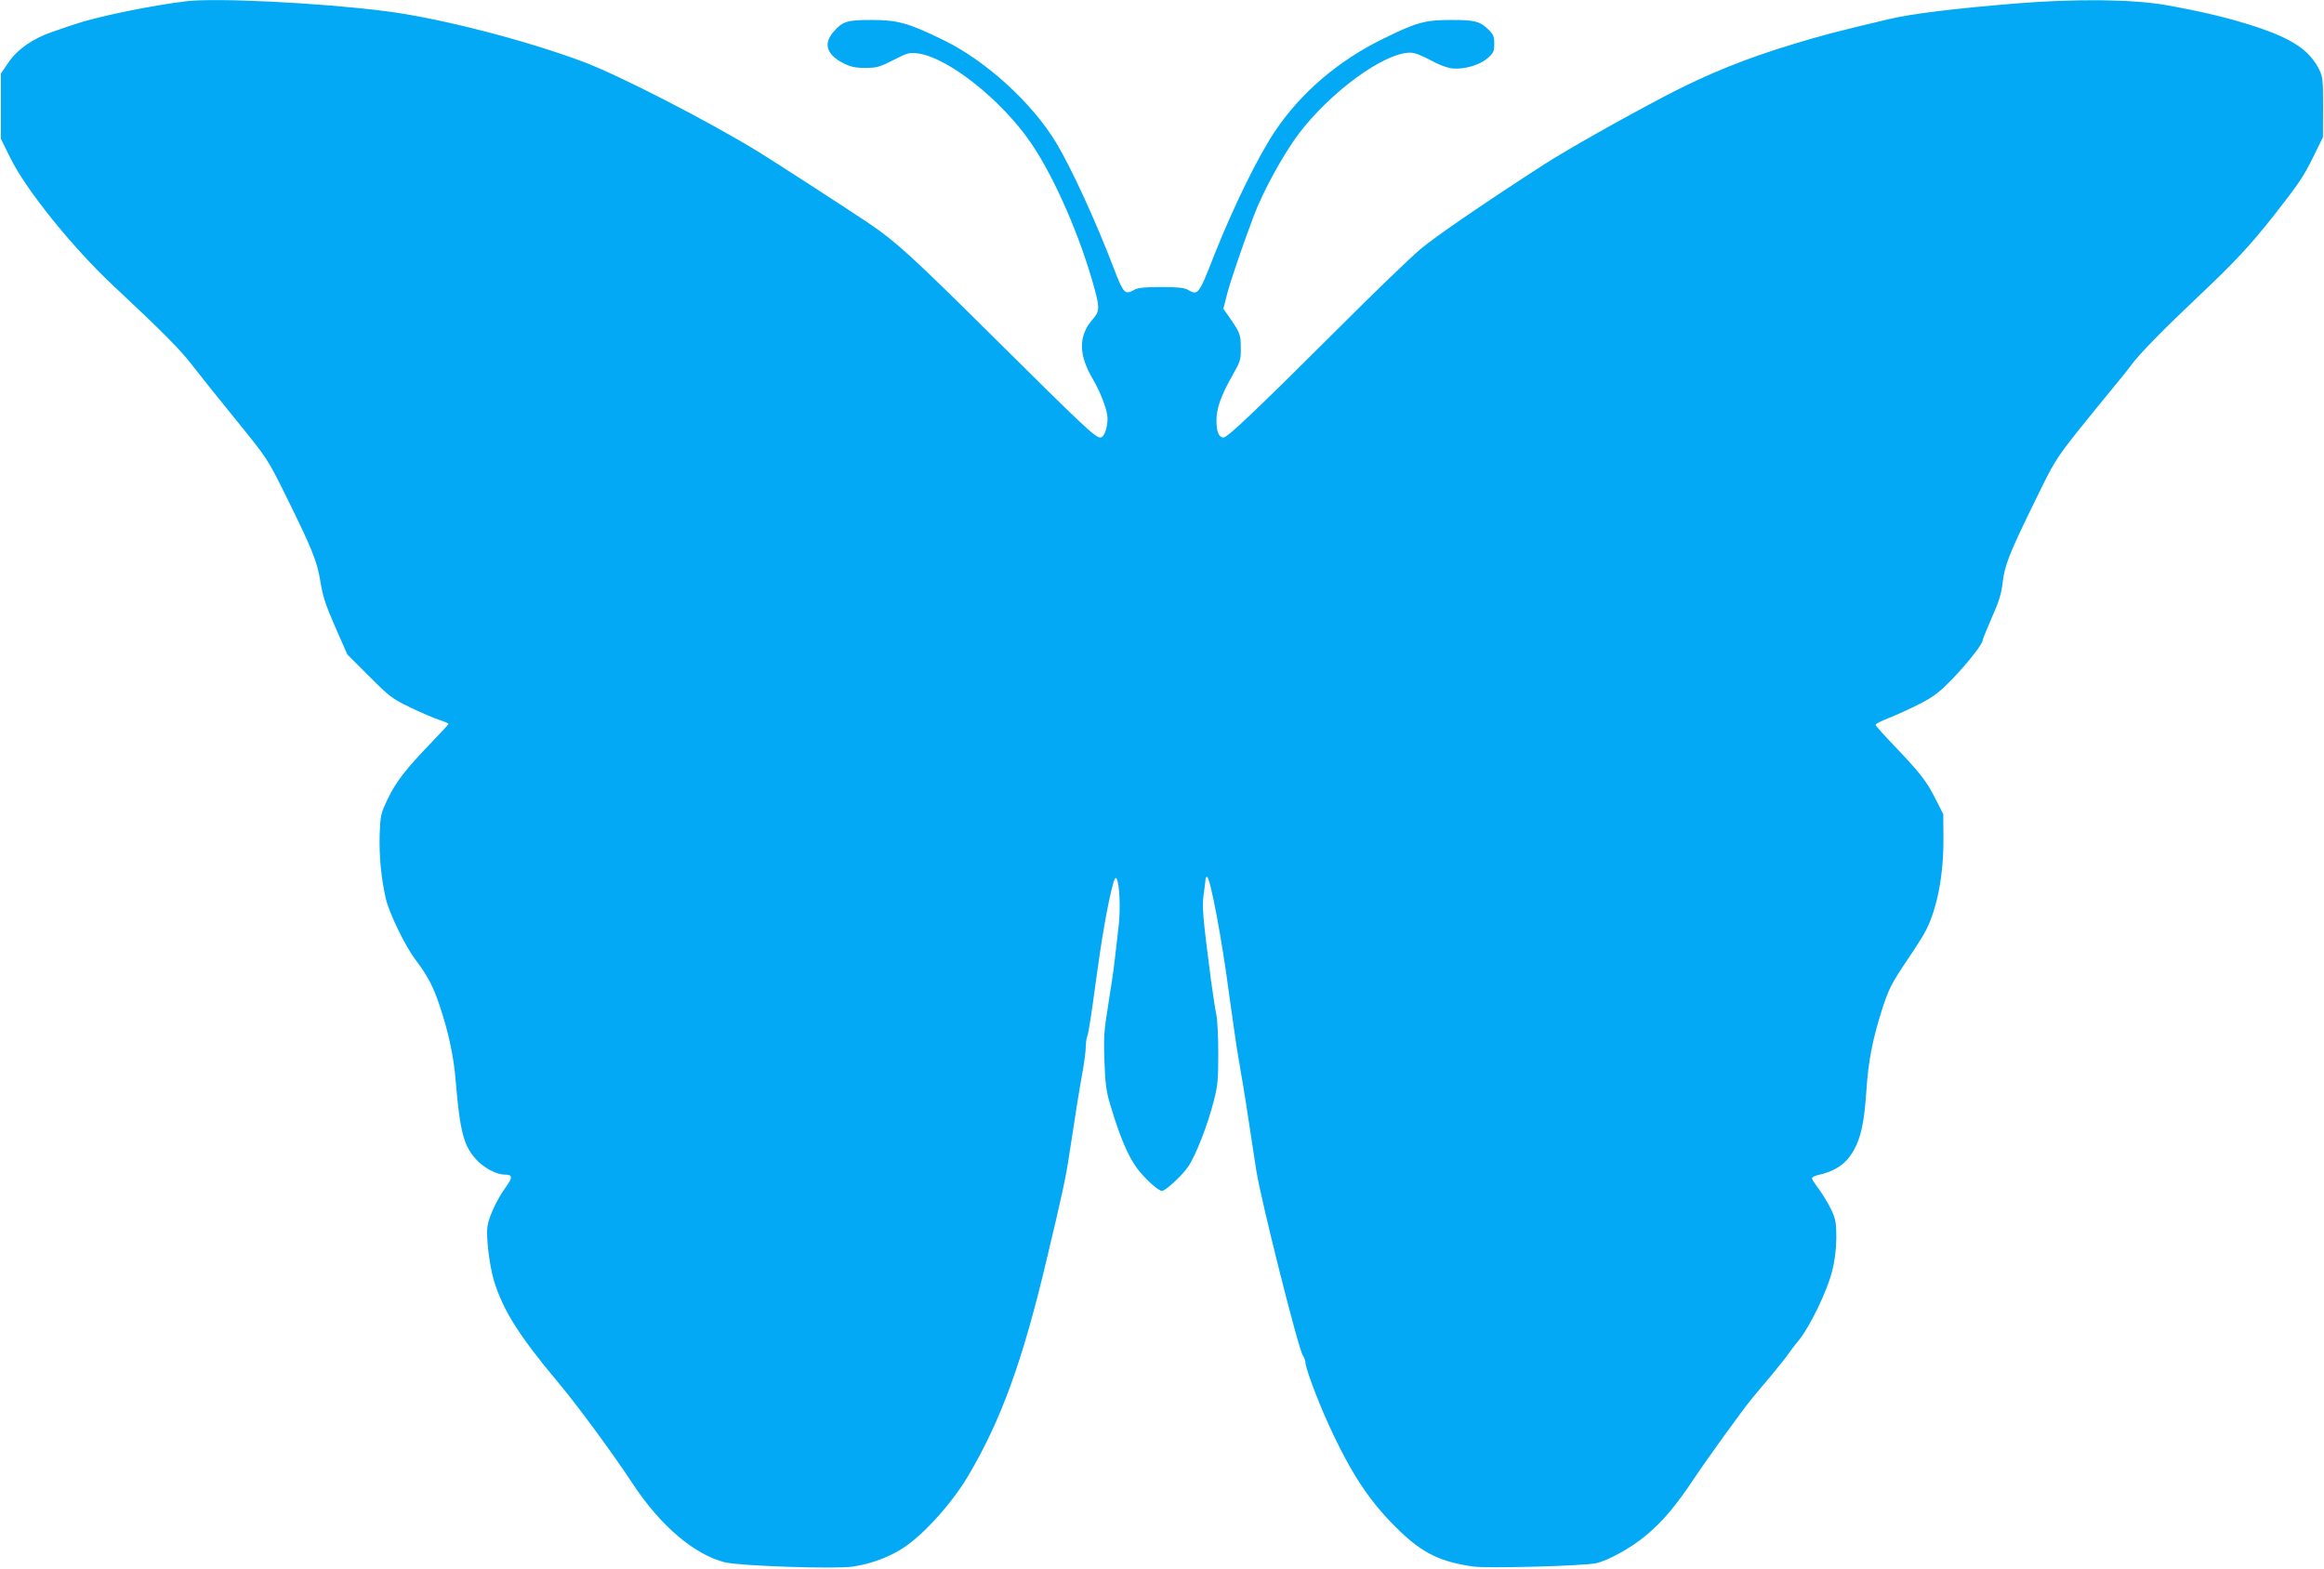
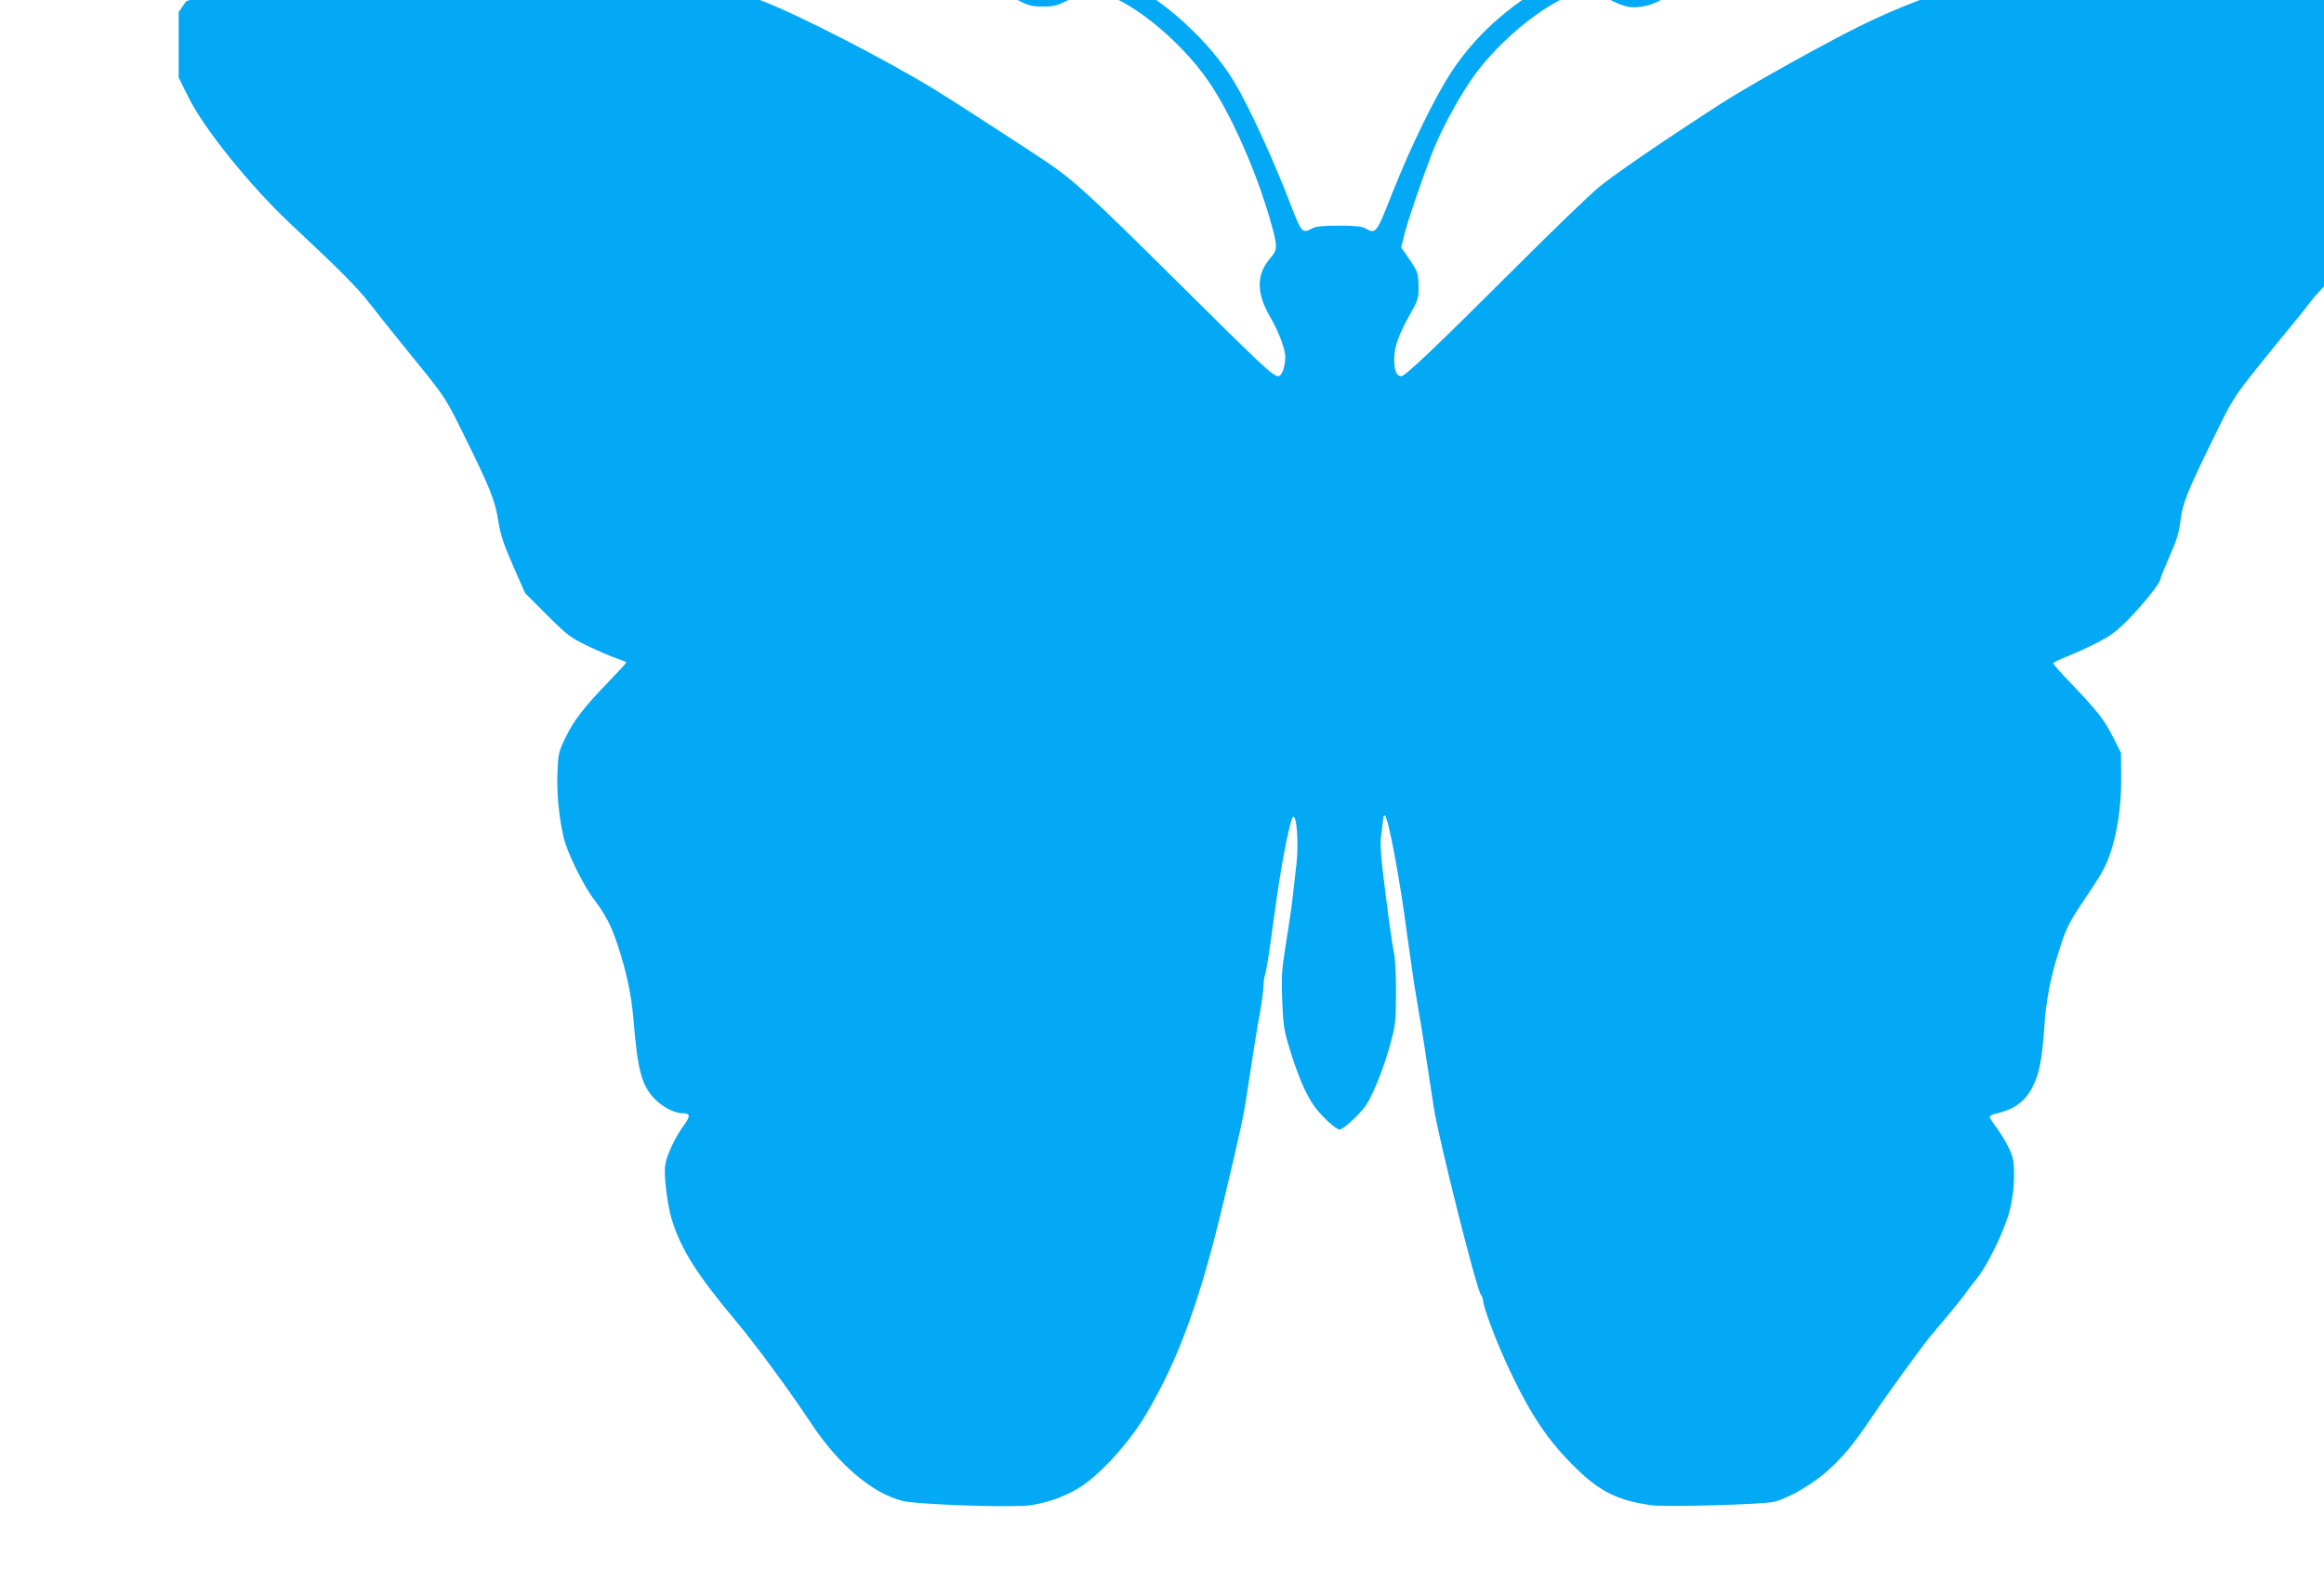
<svg xmlns="http://www.w3.org/2000/svg" version="1.0" width="1280pt" height="864pt" viewBox="0 0 1280 864" preserveAspectRatio="xMidYMid meet">
  <g transform="translate(0,864) scale(0.1,-0.1)" fill="#03a9f4" stroke="none">
-     <path d="M1025 8633 c-193 -23 -496 -86 -615 -127 -25 -8 -79 -27 -120 -41 -108 -36 -195 -97 -244 -170 l-41 -60 0 -180 0 -180 52 -105 c85 -174 340 -490 561 -698 280 -262 376 -359 441 -444 36 -47 144 -182 240 -300 172 -212 174 -214 270 -408 150 -303 178 -372 196 -485 13 -81 29 -129 82 -250 l66 -150 121 -121 c112 -112 128 -124 226 -171 58 -28 129 -58 158 -68 28 -9 52 -19 52 -22 0 -4 -42 -49 -93 -102 -140 -145 -196 -217 -241 -311 -39 -82 -41 -89 -45 -200 -3 -118 8 -235 34 -350 18 -79 108 -265 166 -340 63 -83 96 -146 129 -245 51 -152 79 -284 90 -420 23 -277 44 -357 112 -431 43 -47 112 -84 157 -84 45 0 46 -15 7 -69 -46 -62 -94 -164 -101 -216 -9 -56 11 -218 36 -301 50 -162 138 -302 350 -555 107 -127 300 -389 416 -565 152 -230 338 -388 507 -430 82 -20 615 -38 706 -23 103 16 205 55 283 108 111 75 264 246 351 394 180 305 298 629 429 1182 90 377 108 462 127 590 29 192 57 369 75 465 8 47 15 102 15 122 0 20 4 48 9 62 6 13 26 143 45 288 33 245 67 441 96 548 8 31 14 39 20 30 16 -26 22 -161 12 -253 -6 -51 -16 -137 -22 -192 -6 -55 -23 -170 -37 -255 -22 -135 -25 -174 -20 -305 4 -121 10 -167 31 -237 52 -175 98 -285 149 -354 44 -58 117 -124 137 -124 19 0 111 85 143 132 43 62 109 232 143 367 21 80 24 117 24 260 0 91 -5 185 -10 208 -6 24 -19 114 -31 200 -46 356 -49 399 -39 470 5 37 10 74 10 81 0 6 3 12 8 12 17 0 83 -347 122 -650 7 -52 17 -122 22 -155 5 -33 13 -89 18 -125 6 -36 17 -103 25 -150 14 -78 38 -229 64 -405 6 -38 15 -97 20 -130 25 -163 231 -982 257 -1022 8 -12 14 -29 14 -37 0 -31 66 -208 127 -341 126 -276 229 -431 390 -586 129 -125 229 -173 408 -198 79 -11 601 3 674 18 67 14 198 86 281 157 89 75 160 159 260 309 74 111 269 381 322 445 16 19 63 76 105 125 41 50 82 101 91 115 9 14 36 49 60 78 62 77 155 270 182 377 16 61 23 121 24 185 0 83 -3 102 -27 155 -15 32 -46 83 -67 112 -22 29 -40 57 -40 62 0 6 12 13 28 17 100 22 159 62 201 136 41 71 59 157 71 335 10 157 34 278 83 433 38 120 52 149 147 290 43 63 87 133 98 156 62 122 97 306 96 504 l-1 135 -43 85 c-49 97 -84 142 -227 292 -57 59 -103 111 -103 116 0 5 33 21 73 37 39 15 115 50 169 77 81 42 110 65 184 141 84 88 164 190 164 210 0 6 23 61 50 124 39 87 53 132 60 193 11 96 35 158 178 450 104 214 115 232 232 380 68 85 156 193 195 240 39 47 86 105 104 130 42 58 177 196 376 384 193 182 278 274 404 433 144 184 168 219 224 333 l51 104 1 166 c0 154 -2 168 -23 210 -55 106 -148 167 -354 235 -142 46 -288 81 -483 116 -183 33 -497 37 -830 10 -343 -28 -577 -57 -700 -86 -307 -73 -374 -91 -525 -137 -266 -80 -477 -166 -705 -285 -244 -128 -543 -297 -671 -379 -316 -204 -593 -393 -679 -465 -55 -46 -257 -241 -450 -434 -446 -445 -614 -605 -636 -605 -26 0 -39 31 -39 94 0 67 25 137 88 248 44 78 47 87 46 155 -1 74 -4 80 -67 171 l-29 41 21 83 c18 69 80 252 146 428 51 135 161 336 245 449 176 234 473 451 617 451 23 0 61 -14 109 -40 44 -25 92 -43 122 -47 64 -7 152 18 197 58 31 27 35 37 35 78 0 40 -5 52 -32 78 -47 46 -76 53 -203 53 -147 0 -191 -12 -378 -104 -247 -121 -454 -298 -596 -511 -92 -138 -225 -408 -332 -677 -88 -225 -90 -227 -149 -193 -18 10 -59 14 -145 14 -86 0 -127 -4 -145 -14 -54 -31 -61 -24 -114 113 -100 263 -235 556 -319 696 -132 218 -381 446 -612 561 -200 98 -259 115 -403 115 -138 0 -160 -7 -211 -65 -57 -65 -39 -125 52 -172 41 -21 66 -27 122 -27 63 0 78 4 155 43 76 39 89 43 133 37 164 -19 464 -256 627 -496 129 -189 273 -521 349 -803 28 -103 27 -123 -10 -165 -80 -91 -80 -195 1 -332 42 -71 80 -172 80 -213 0 -56 -19 -107 -39 -107 -29 0 -89 57 -581 545 -452 449 -547 535 -690 632 -113 76 -525 343 -610 395 -275 169 -765 421 -966 497 -323 121 -798 243 -1094 280 -364 46 -935 74 -1095 54z" />
+     <path d="M1025 8633 l-41 -60 0 -180 0 -180 52 -105 c85 -174 340 -490 561 -698 280 -262 376 -359 441 -444 36 -47 144 -182 240 -300 172 -212 174 -214 270 -408 150 -303 178 -372 196 -485 13 -81 29 -129 82 -250 l66 -150 121 -121 c112 -112 128 -124 226 -171 58 -28 129 -58 158 -68 28 -9 52 -19 52 -22 0 -4 -42 -49 -93 -102 -140 -145 -196 -217 -241 -311 -39 -82 -41 -89 -45 -200 -3 -118 8 -235 34 -350 18 -79 108 -265 166 -340 63 -83 96 -146 129 -245 51 -152 79 -284 90 -420 23 -277 44 -357 112 -431 43 -47 112 -84 157 -84 45 0 46 -15 7 -69 -46 -62 -94 -164 -101 -216 -9 -56 11 -218 36 -301 50 -162 138 -302 350 -555 107 -127 300 -389 416 -565 152 -230 338 -388 507 -430 82 -20 615 -38 706 -23 103 16 205 55 283 108 111 75 264 246 351 394 180 305 298 629 429 1182 90 377 108 462 127 590 29 192 57 369 75 465 8 47 15 102 15 122 0 20 4 48 9 62 6 13 26 143 45 288 33 245 67 441 96 548 8 31 14 39 20 30 16 -26 22 -161 12 -253 -6 -51 -16 -137 -22 -192 -6 -55 -23 -170 -37 -255 -22 -135 -25 -174 -20 -305 4 -121 10 -167 31 -237 52 -175 98 -285 149 -354 44 -58 117 -124 137 -124 19 0 111 85 143 132 43 62 109 232 143 367 21 80 24 117 24 260 0 91 -5 185 -10 208 -6 24 -19 114 -31 200 -46 356 -49 399 -39 470 5 37 10 74 10 81 0 6 3 12 8 12 17 0 83 -347 122 -650 7 -52 17 -122 22 -155 5 -33 13 -89 18 -125 6 -36 17 -103 25 -150 14 -78 38 -229 64 -405 6 -38 15 -97 20 -130 25 -163 231 -982 257 -1022 8 -12 14 -29 14 -37 0 -31 66 -208 127 -341 126 -276 229 -431 390 -586 129 -125 229 -173 408 -198 79 -11 601 3 674 18 67 14 198 86 281 157 89 75 160 159 260 309 74 111 269 381 322 445 16 19 63 76 105 125 41 50 82 101 91 115 9 14 36 49 60 78 62 77 155 270 182 377 16 61 23 121 24 185 0 83 -3 102 -27 155 -15 32 -46 83 -67 112 -22 29 -40 57 -40 62 0 6 12 13 28 17 100 22 159 62 201 136 41 71 59 157 71 335 10 157 34 278 83 433 38 120 52 149 147 290 43 63 87 133 98 156 62 122 97 306 96 504 l-1 135 -43 85 c-49 97 -84 142 -227 292 -57 59 -103 111 -103 116 0 5 33 21 73 37 39 15 115 50 169 77 81 42 110 65 184 141 84 88 164 190 164 210 0 6 23 61 50 124 39 87 53 132 60 193 11 96 35 158 178 450 104 214 115 232 232 380 68 85 156 193 195 240 39 47 86 105 104 130 42 58 177 196 376 384 193 182 278 274 404 433 144 184 168 219 224 333 l51 104 1 166 c0 154 -2 168 -23 210 -55 106 -148 167 -354 235 -142 46 -288 81 -483 116 -183 33 -497 37 -830 10 -343 -28 -577 -57 -700 -86 -307 -73 -374 -91 -525 -137 -266 -80 -477 -166 -705 -285 -244 -128 -543 -297 -671 -379 -316 -204 -593 -393 -679 -465 -55 -46 -257 -241 -450 -434 -446 -445 -614 -605 -636 -605 -26 0 -39 31 -39 94 0 67 25 137 88 248 44 78 47 87 46 155 -1 74 -4 80 -67 171 l-29 41 21 83 c18 69 80 252 146 428 51 135 161 336 245 449 176 234 473 451 617 451 23 0 61 -14 109 -40 44 -25 92 -43 122 -47 64 -7 152 18 197 58 31 27 35 37 35 78 0 40 -5 52 -32 78 -47 46 -76 53 -203 53 -147 0 -191 -12 -378 -104 -247 -121 -454 -298 -596 -511 -92 -138 -225 -408 -332 -677 -88 -225 -90 -227 -149 -193 -18 10 -59 14 -145 14 -86 0 -127 -4 -145 -14 -54 -31 -61 -24 -114 113 -100 263 -235 556 -319 696 -132 218 -381 446 -612 561 -200 98 -259 115 -403 115 -138 0 -160 -7 -211 -65 -57 -65 -39 -125 52 -172 41 -21 66 -27 122 -27 63 0 78 4 155 43 76 39 89 43 133 37 164 -19 464 -256 627 -496 129 -189 273 -521 349 -803 28 -103 27 -123 -10 -165 -80 -91 -80 -195 1 -332 42 -71 80 -172 80 -213 0 -56 -19 -107 -39 -107 -29 0 -89 57 -581 545 -452 449 -547 535 -690 632 -113 76 -525 343 -610 395 -275 169 -765 421 -966 497 -323 121 -798 243 -1094 280 -364 46 -935 74 -1095 54z" />
  </g>
</svg>